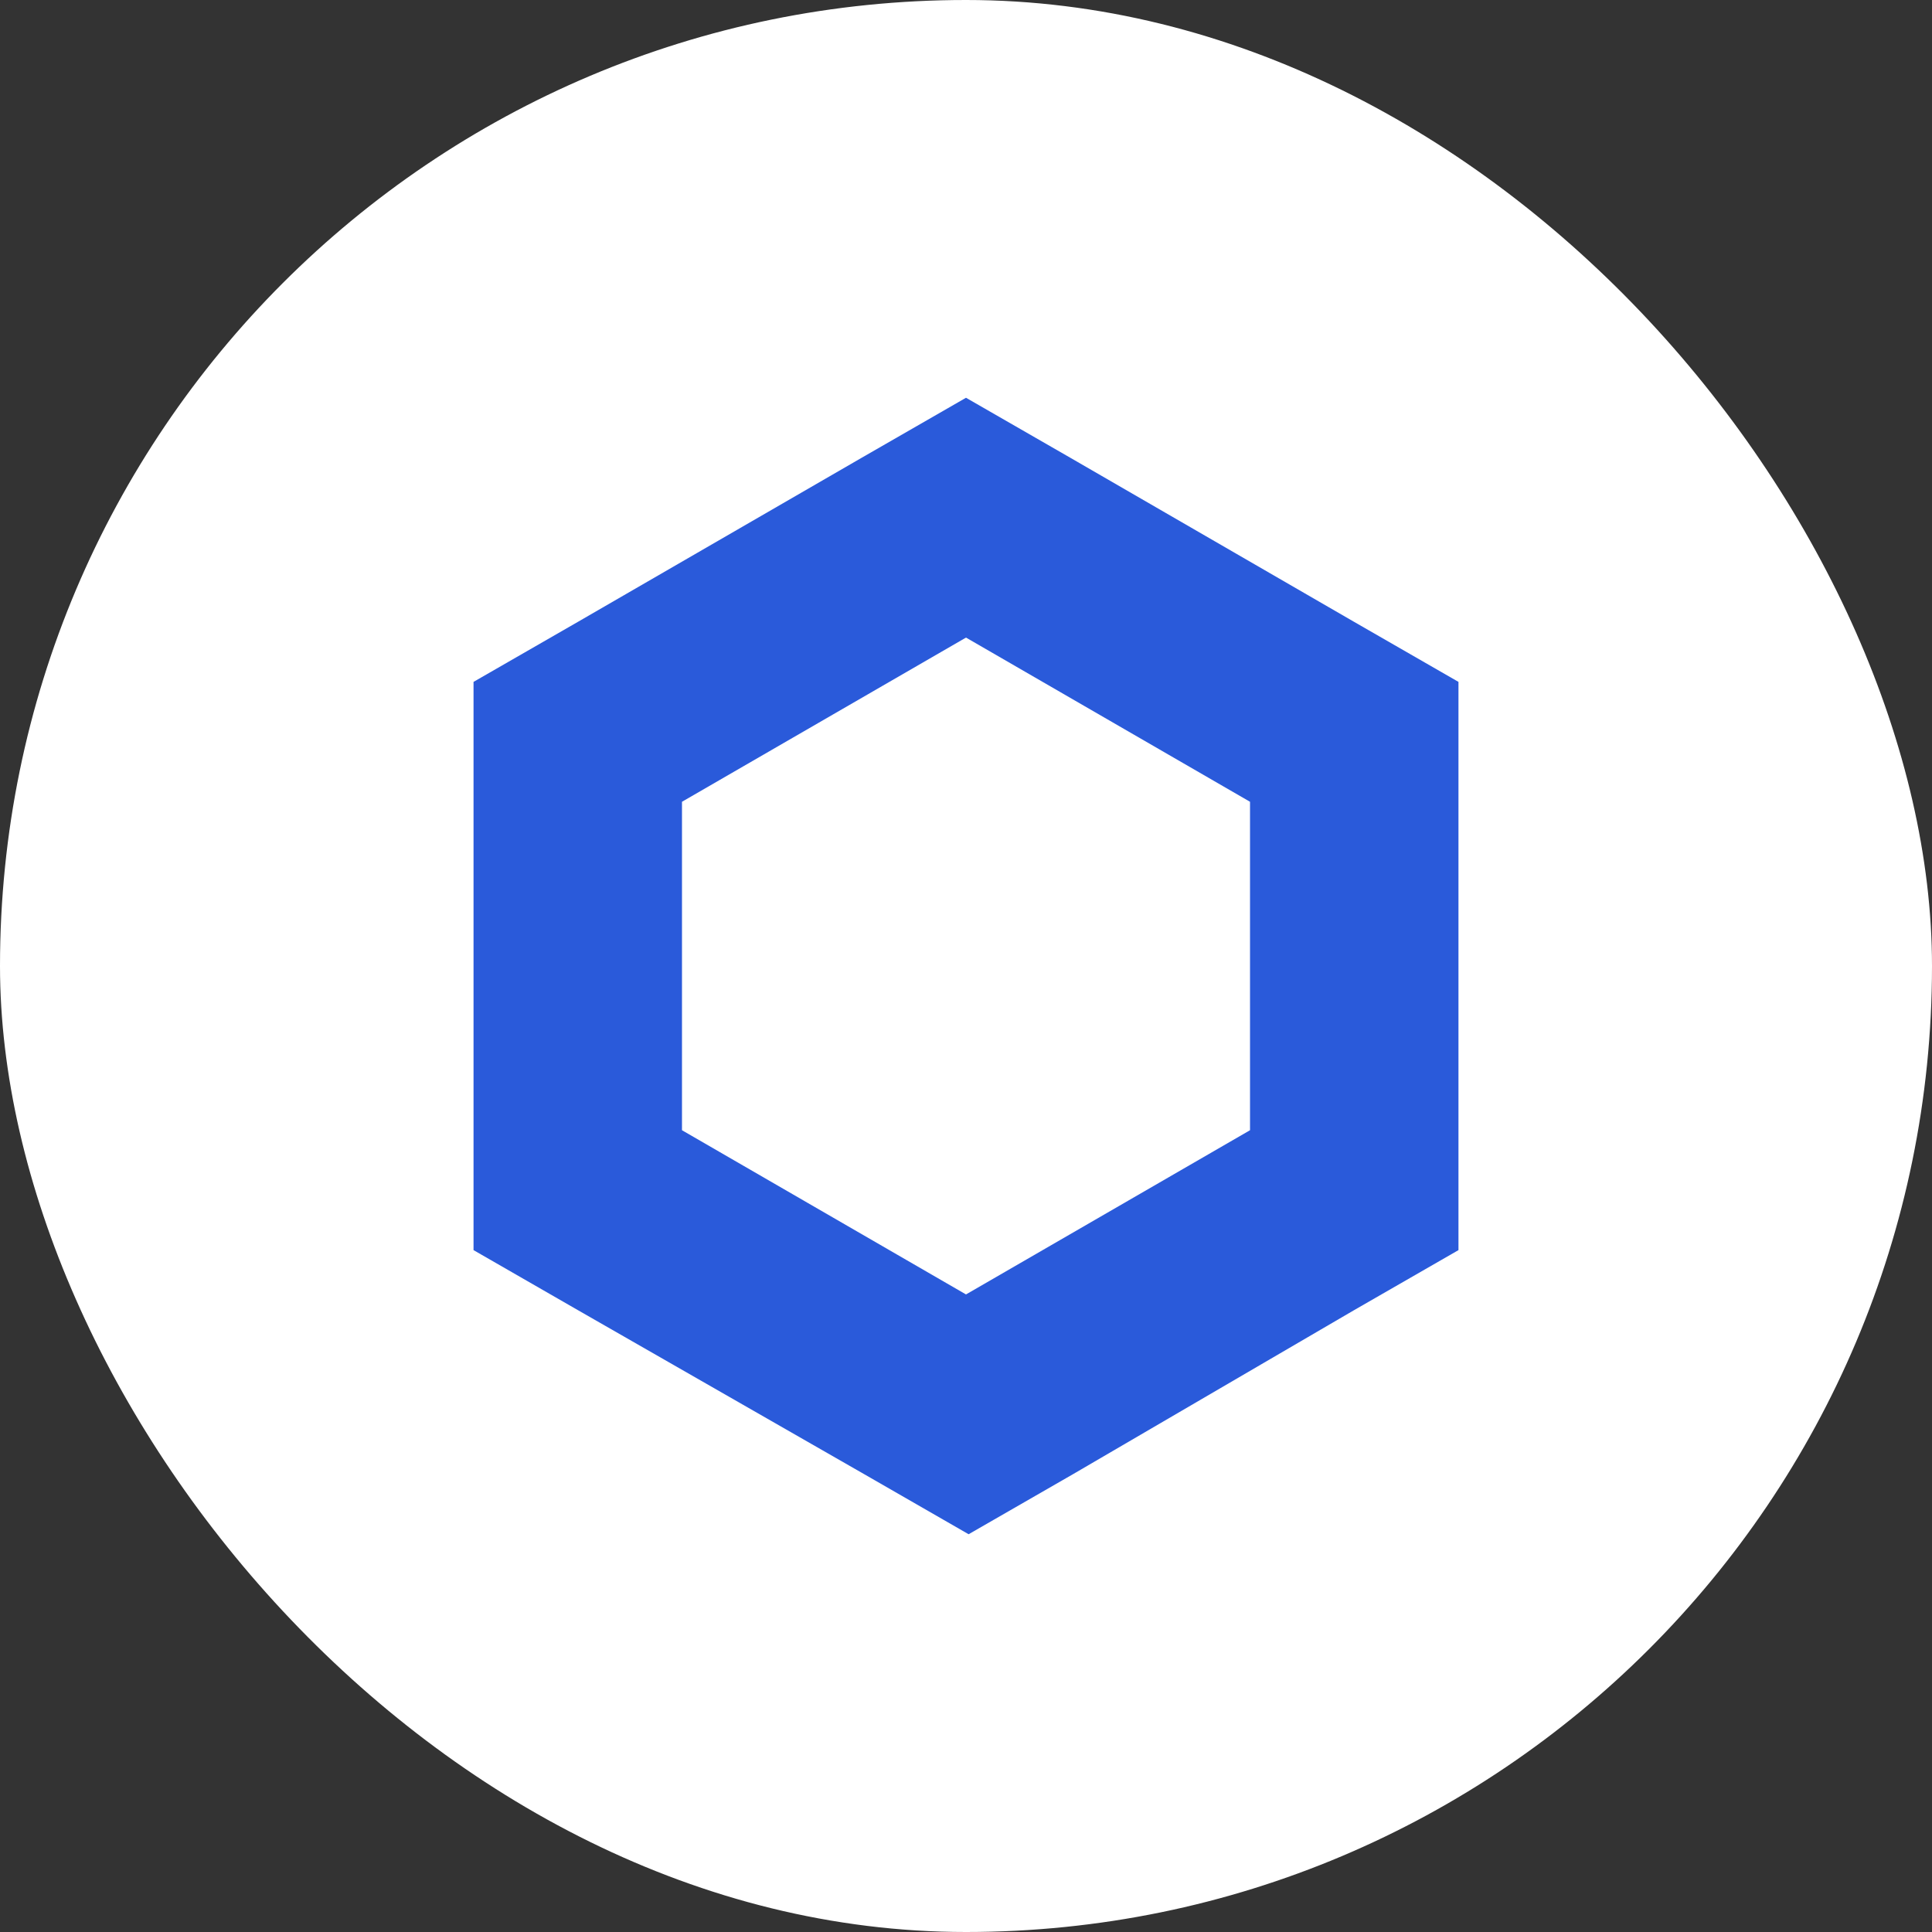
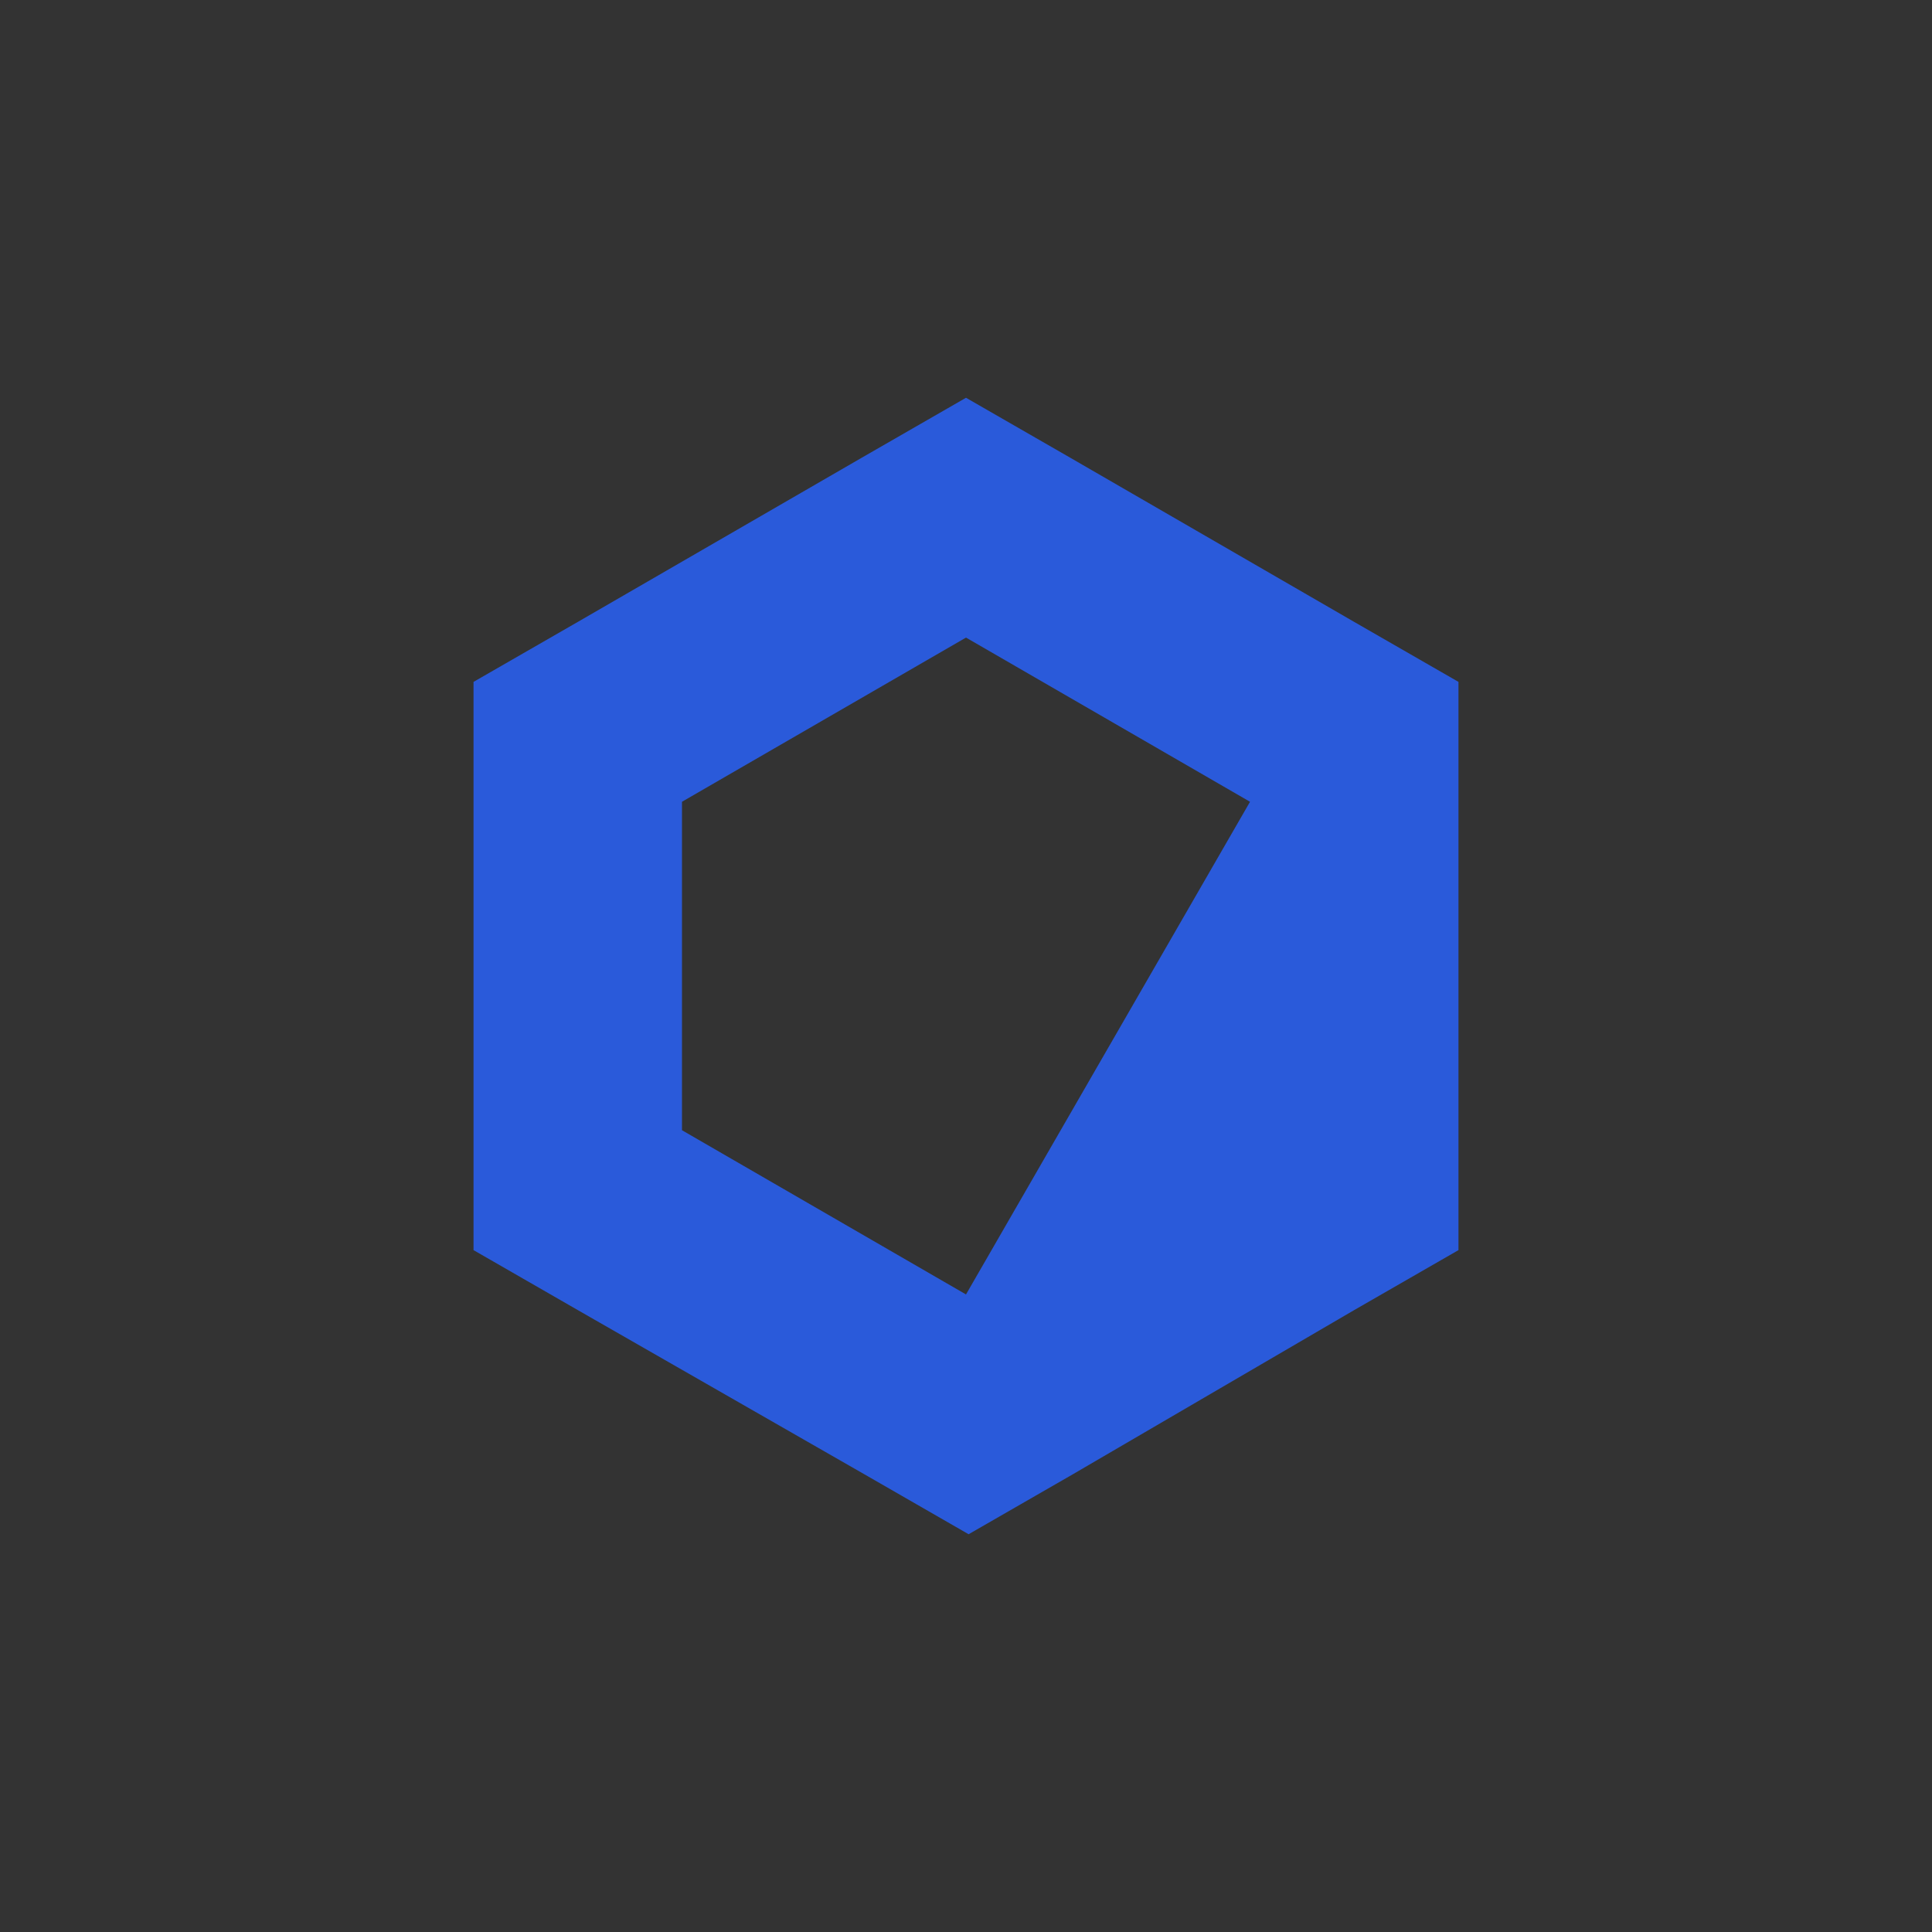
<svg xmlns="http://www.w3.org/2000/svg" width="102" height="102" viewBox="0 0 102 102" fill="none">
  <rect x="0" y="0" width="102" height="102" fill="#333333" stroke="none" />
-   <rect width="102" height="102" rx="51" fill="white" />
-   <path d="M51 21L45.497 24.165L30.503 32.835L25 36V66L30.503 69.165L45.635 77.835L51.138 81L56.64 77.835L71.497 69.165L77 66V36L71.497 32.835L56.503 24.165L51 21ZM36.005 59.67V42.33L51 33.661L65.995 42.33V59.67L51 68.34L36.005 59.67Z" fill="#2A5ADA" />
+   <path d="M51 21L45.497 24.165L30.503 32.835L25 36V66L30.503 69.165L45.635 77.835L51.138 81L56.64 77.835L71.497 69.165L77 66V36L71.497 32.835L56.503 24.165L51 21ZM36.005 59.67V42.33L51 33.661L65.995 42.33L51 68.34L36.005 59.67Z" fill="#2A5ADA" />
</svg>